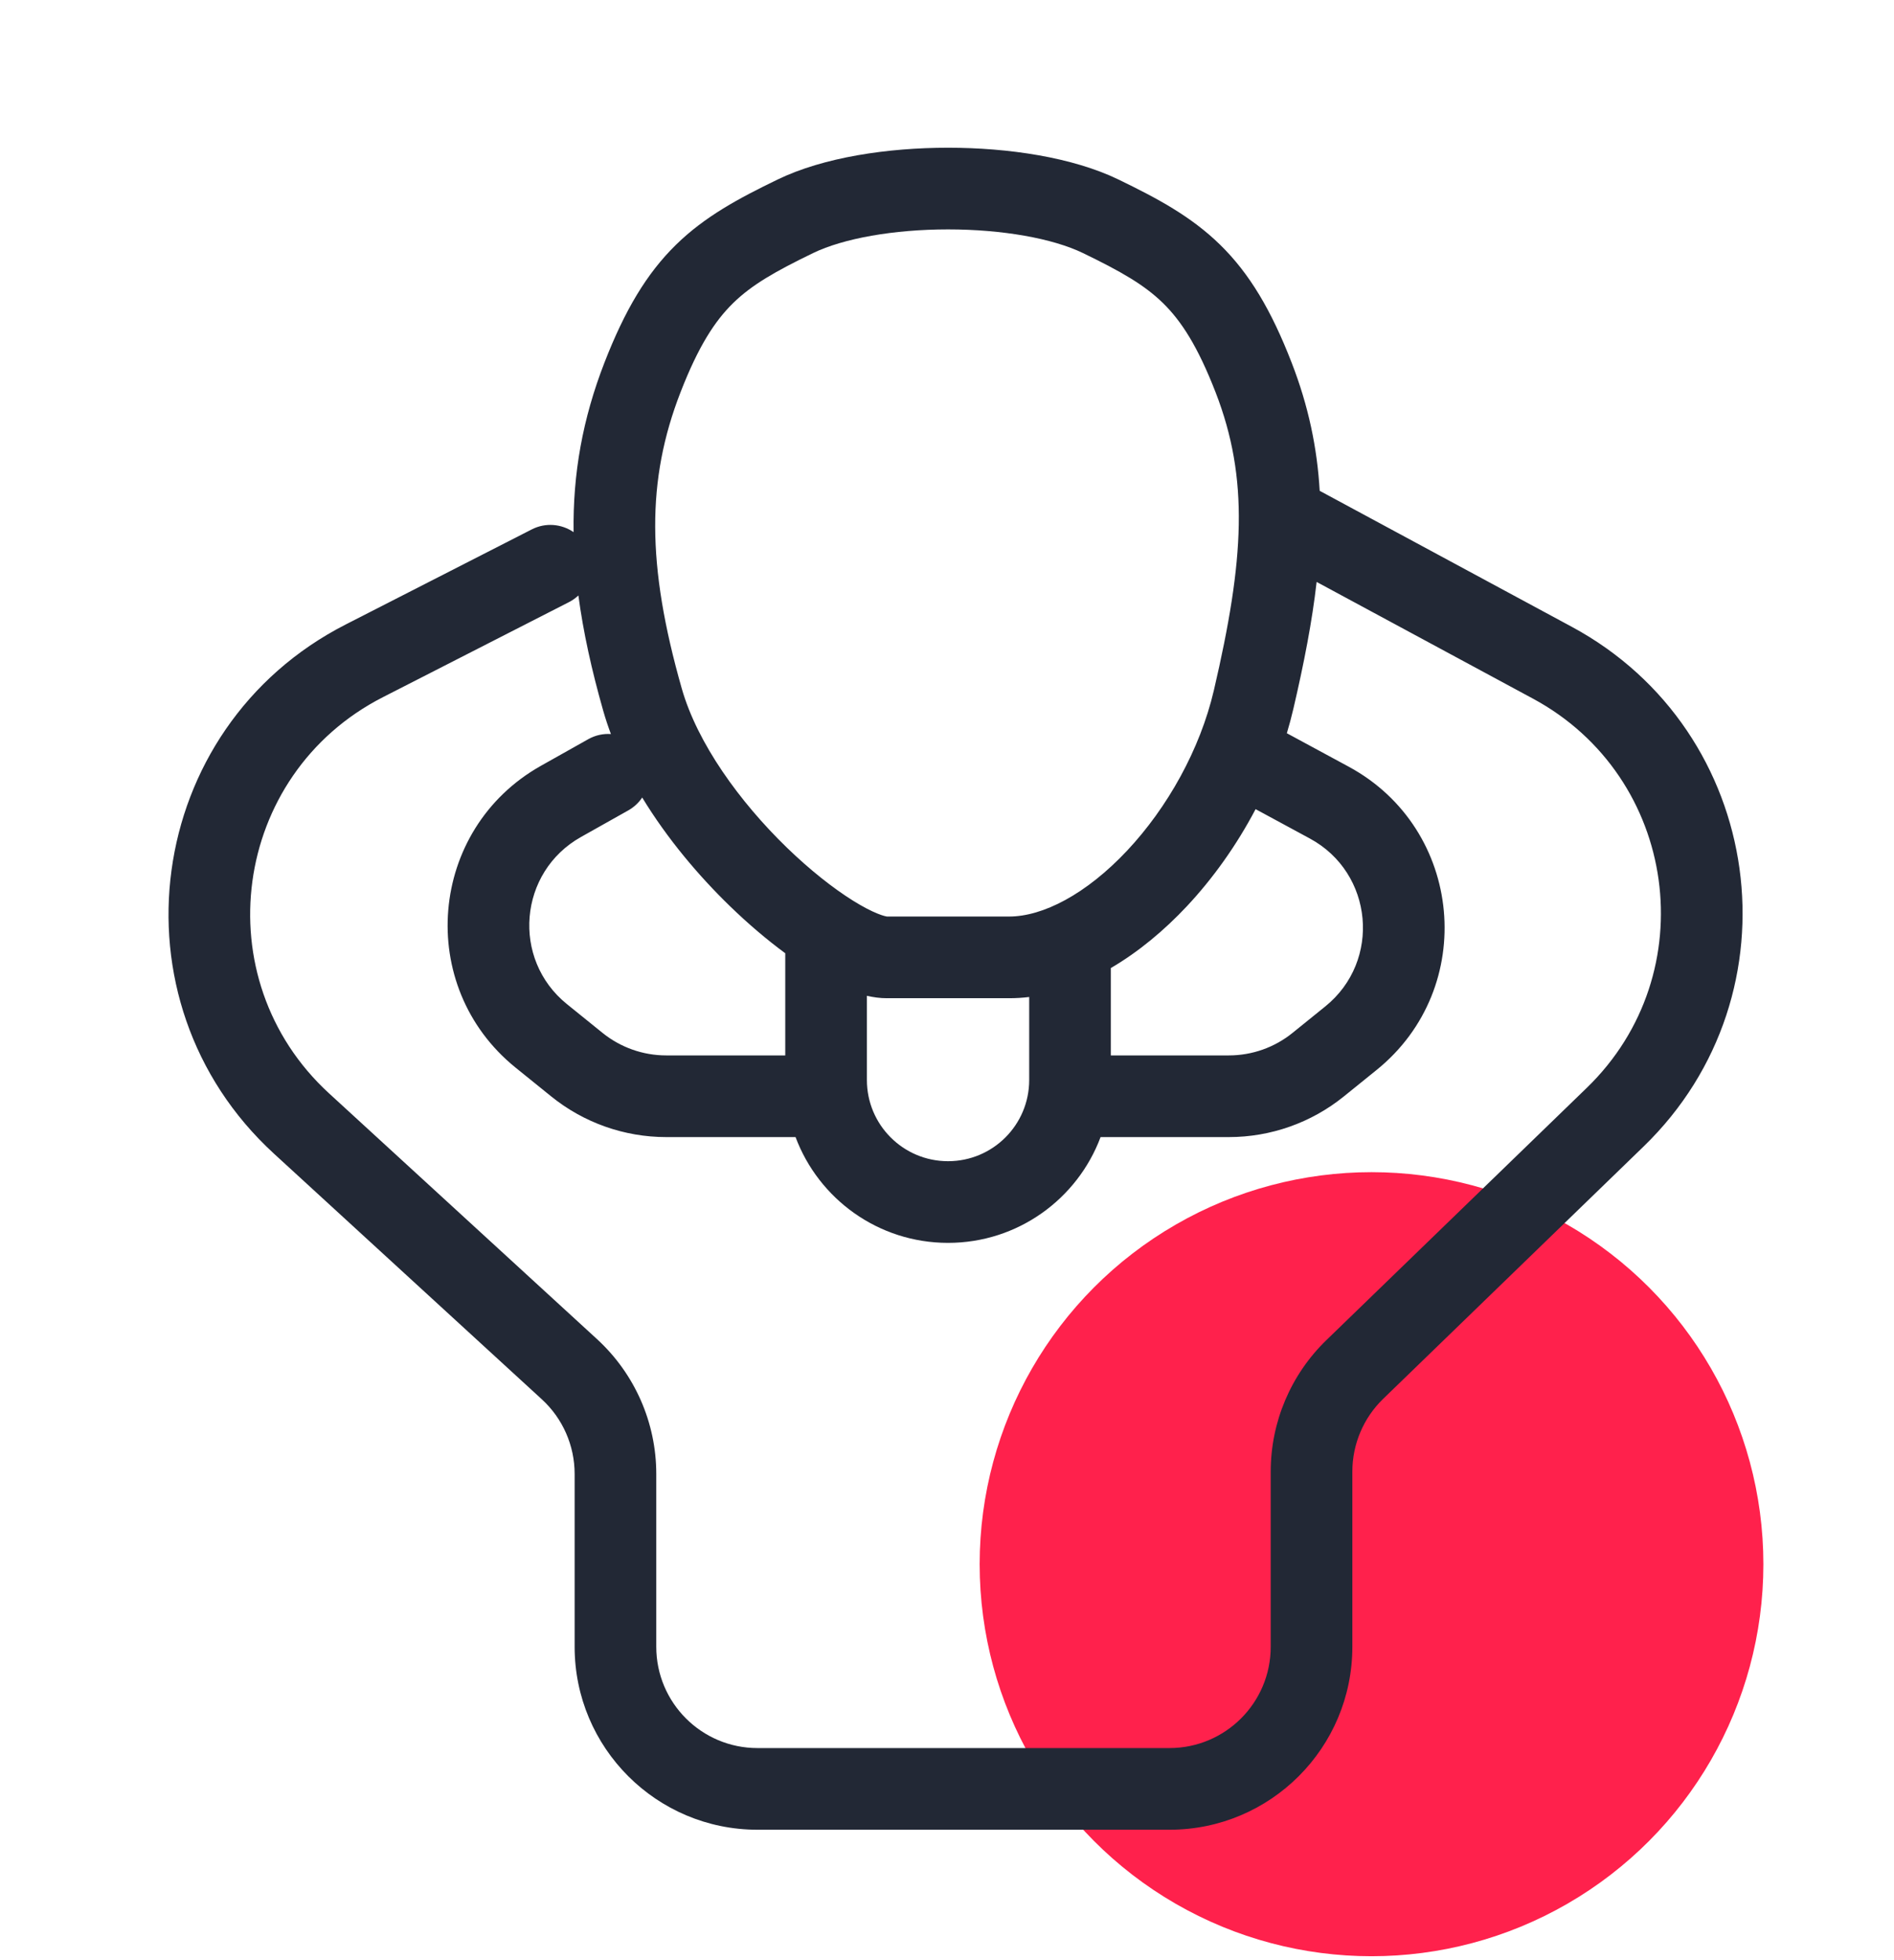
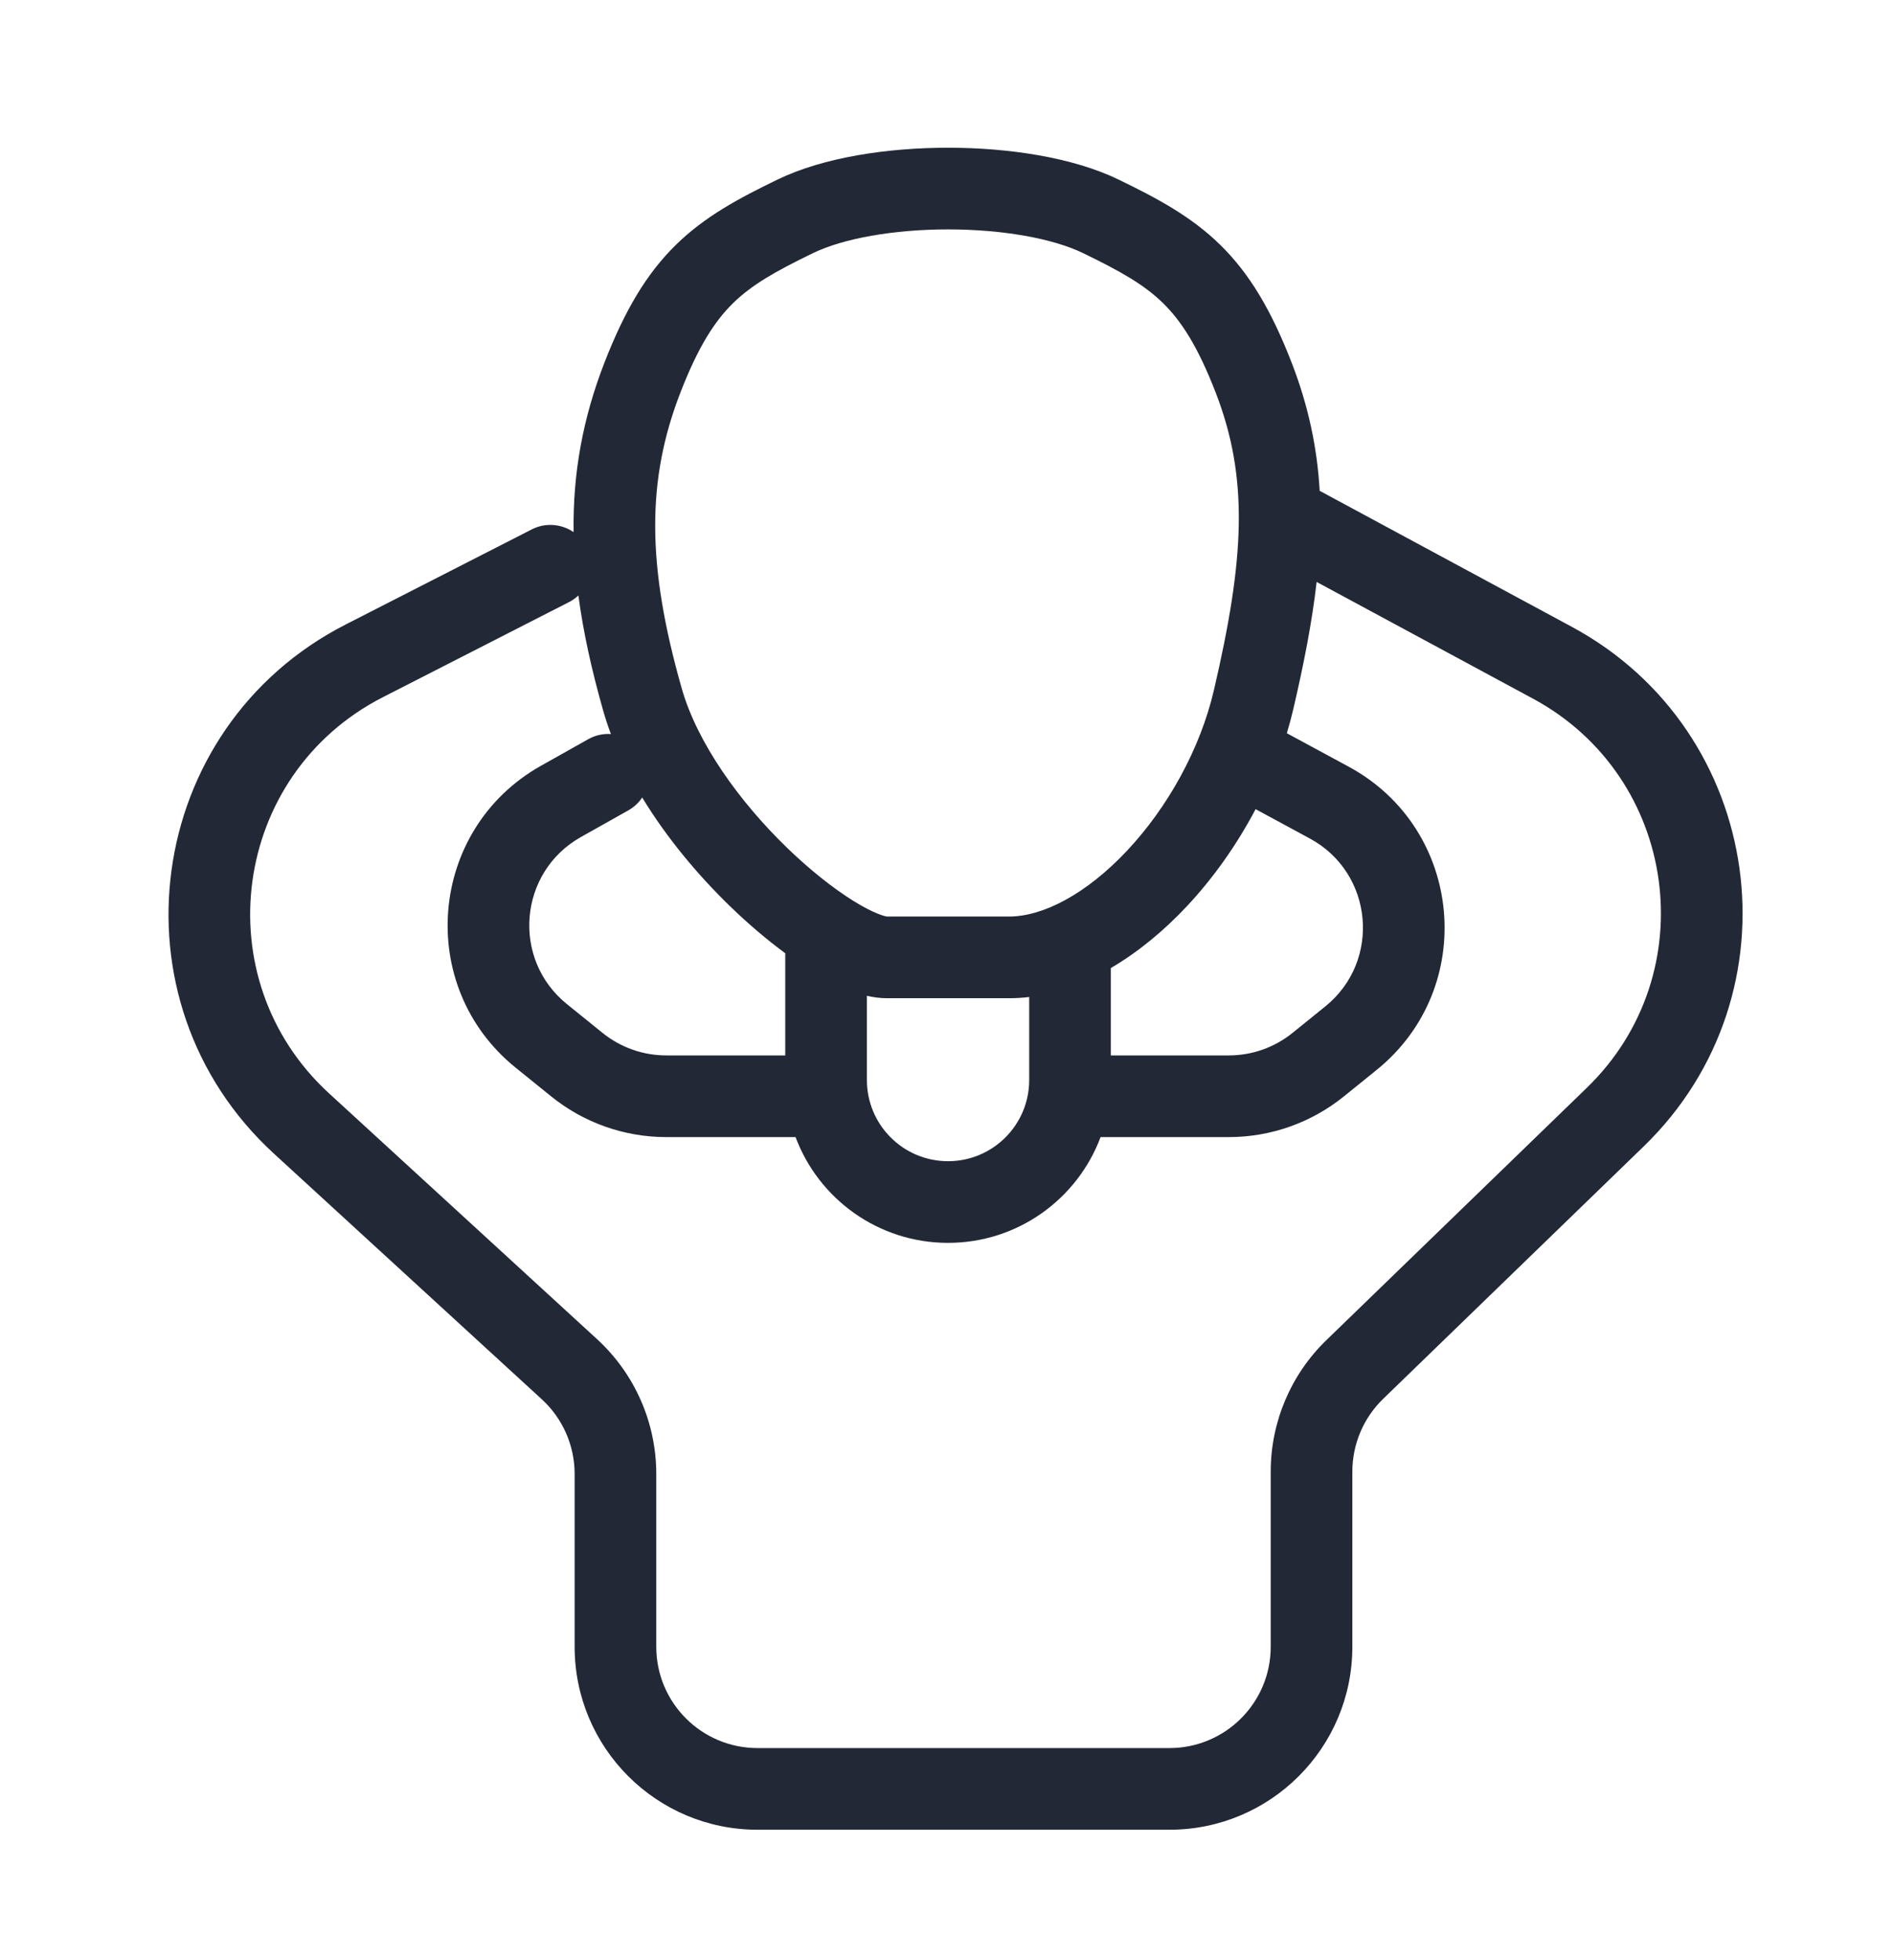
<svg xmlns="http://www.w3.org/2000/svg" width="58" height="60" viewBox="0 0 58 60" fill="none">
-   <circle cx="42" cy="47.88" r="12" fill="#FF214C" />
  <path fill-rule="evenodd" clip-rule="evenodd" d="M23.809 5.497C25.218 4.814 27.186 4.522 29.032 4.522C30.878 4.522 32.846 4.814 34.255 5.497C35.434 6.068 36.474 6.622 37.363 7.491C38.266 8.374 38.933 9.501 39.554 11.101C40.068 12.425 40.336 13.705 40.413 15.024L48.134 19.187C54.057 22.381 55.168 30.41 50.334 35.092L42.356 42.819C41.753 43.403 41.413 44.207 41.413 45.046V50.408C41.413 53.501 38.905 56.008 35.812 56.008H23.197C20.104 56.008 17.597 53.501 17.597 50.408V45.117C17.597 44.248 17.233 43.419 16.592 42.832L8.388 35.312C3.274 30.623 4.407 22.272 10.585 19.116L16.286 16.204C16.71 15.988 17.199 16.037 17.565 16.289C17.54 14.5 17.842 12.819 18.51 11.1C19.132 9.501 19.799 8.374 20.702 7.491C21.59 6.622 22.63 6.068 23.809 5.497ZM17.712 18.227C17.628 18.307 17.531 18.375 17.423 18.431L11.723 21.342C7.096 23.706 6.248 29.959 10.078 33.469L18.281 40.989C19.438 42.05 20.097 43.547 20.097 45.117V50.408C20.097 52.12 21.485 53.508 23.197 53.508H35.812C37.525 53.508 38.913 52.12 38.913 50.408V45.046C38.913 43.53 39.527 42.078 40.616 41.023L48.595 33.296C52.214 29.791 51.382 23.779 46.947 21.387L40.319 17.813C40.182 19.021 39.933 20.299 39.606 21.7C39.548 21.949 39.481 22.197 39.407 22.444L41.301 23.468C44.818 25.37 45.267 30.238 42.156 32.751L41.151 33.563C40.155 34.367 38.913 34.806 37.632 34.806H33.703C32.995 36.698 31.171 38.044 29.032 38.044C26.894 38.044 25.07 36.698 24.362 34.806H20.401C19.12 34.806 17.878 34.367 16.882 33.563L15.789 32.68C12.709 30.192 13.113 25.38 16.565 23.441L18.015 22.626C18.234 22.503 18.475 22.453 18.708 22.469C18.62 22.233 18.541 21.997 18.473 21.758C18.116 20.506 17.86 19.339 17.712 18.227ZM19.666 24.412C19.561 24.57 19.417 24.706 19.24 24.806L17.79 25.621C15.879 26.694 15.655 29.358 17.36 30.735L18.453 31.618C19.005 32.063 19.692 32.306 20.401 32.306H24.047V29.179C23.49 28.769 22.915 28.282 22.356 27.74C21.396 26.81 20.428 25.666 19.666 24.412ZM26.547 30.481V33.059C26.547 34.432 27.66 35.544 29.032 35.544C30.405 35.544 31.517 34.432 31.517 33.059V30.518C31.314 30.543 31.109 30.555 30.904 30.555C29.234 30.556 28.763 30.556 28.409 30.555H28.408H28.408C28.116 30.555 27.903 30.555 27.161 30.555C26.953 30.556 26.746 30.527 26.547 30.481ZM34.017 29.632V32.306H37.632C38.341 32.306 39.029 32.063 39.58 31.618L40.585 30.806C42.307 29.415 42.059 26.72 40.112 25.667L38.45 24.768C37.869 25.872 37.146 26.887 36.341 27.745C35.652 28.479 34.865 29.137 34.017 29.632ZM33.165 7.747C32.236 7.297 30.695 7.022 29.032 7.022C27.369 7.022 25.828 7.297 24.898 7.747C23.738 8.309 23.024 8.717 22.45 9.278C21.891 9.825 21.388 10.597 20.84 12.006C19.798 14.685 19.8 17.293 20.877 21.073C21.356 22.754 22.651 24.544 24.096 25.945C24.808 26.634 25.518 27.192 26.12 27.568C26.422 27.756 26.678 27.888 26.88 27.968C27.053 28.038 27.142 28.052 27.16 28.055C27.162 28.055 27.163 28.055 27.163 28.055C27.163 28.055 27.162 28.055 27.16 28.055C27.897 28.055 28.113 28.055 28.407 28.055H28.409C28.766 28.056 29.24 28.056 30.903 28.055C31.93 28.055 33.256 27.379 34.518 26.035C35.751 24.721 36.749 22.942 37.172 21.132C38.106 17.128 38.254 14.658 37.224 12.006C36.676 10.597 36.174 9.825 35.615 9.278C35.041 8.717 34.327 8.31 33.165 7.747Z" fill="#222835" />
</svg>